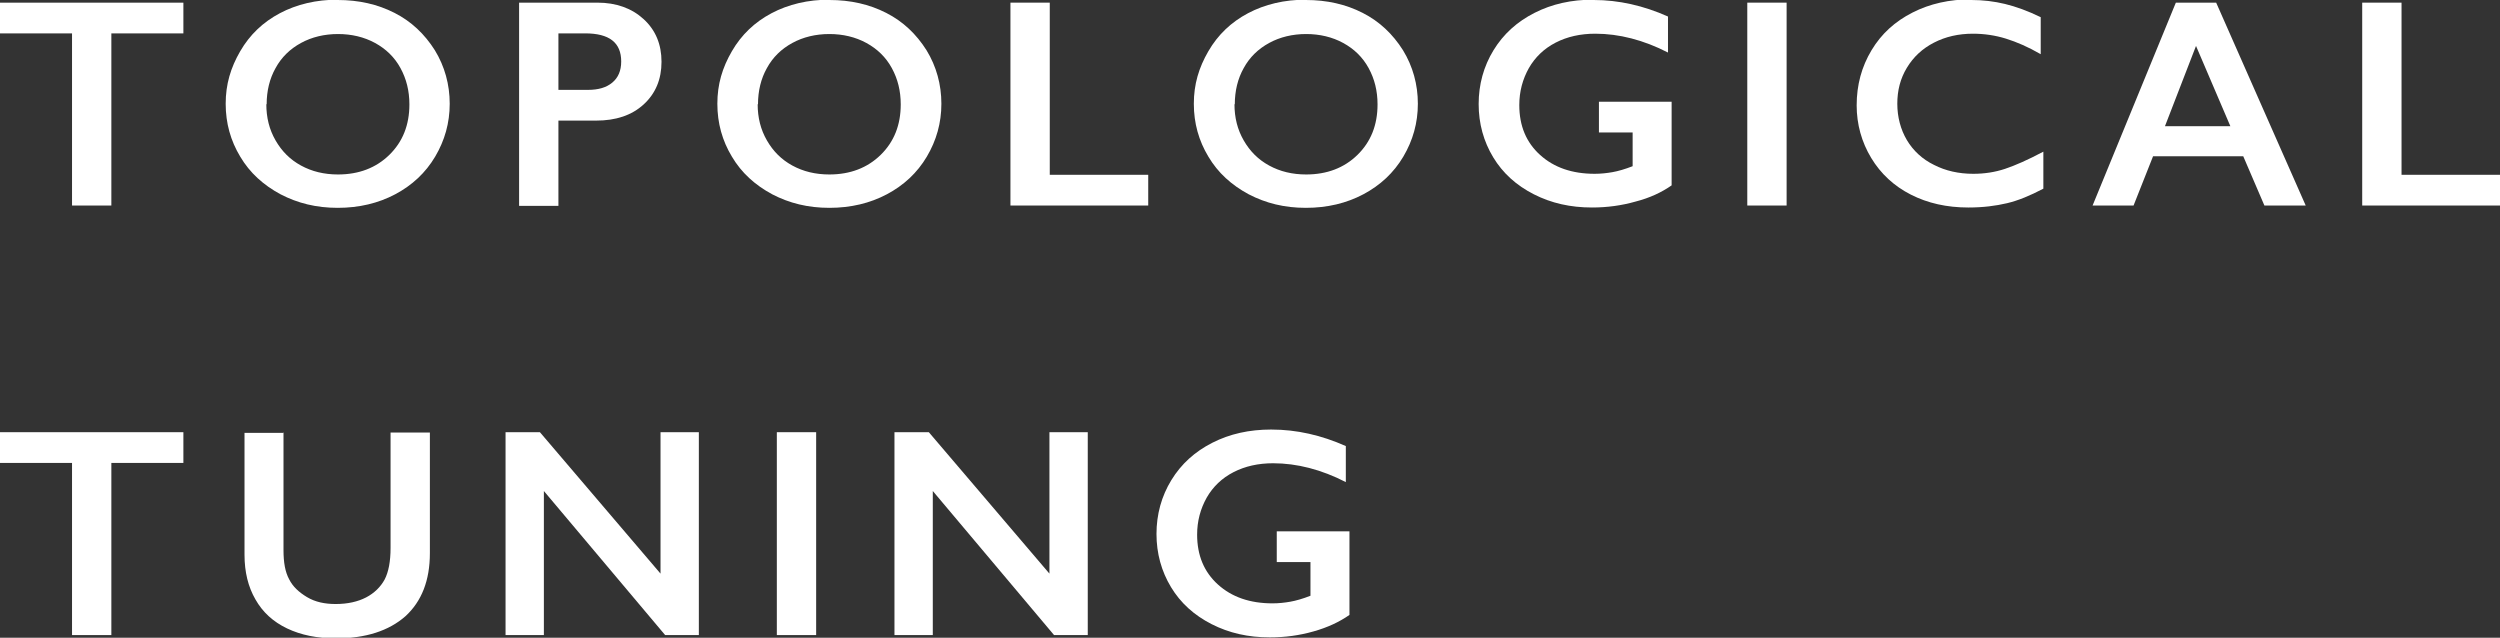
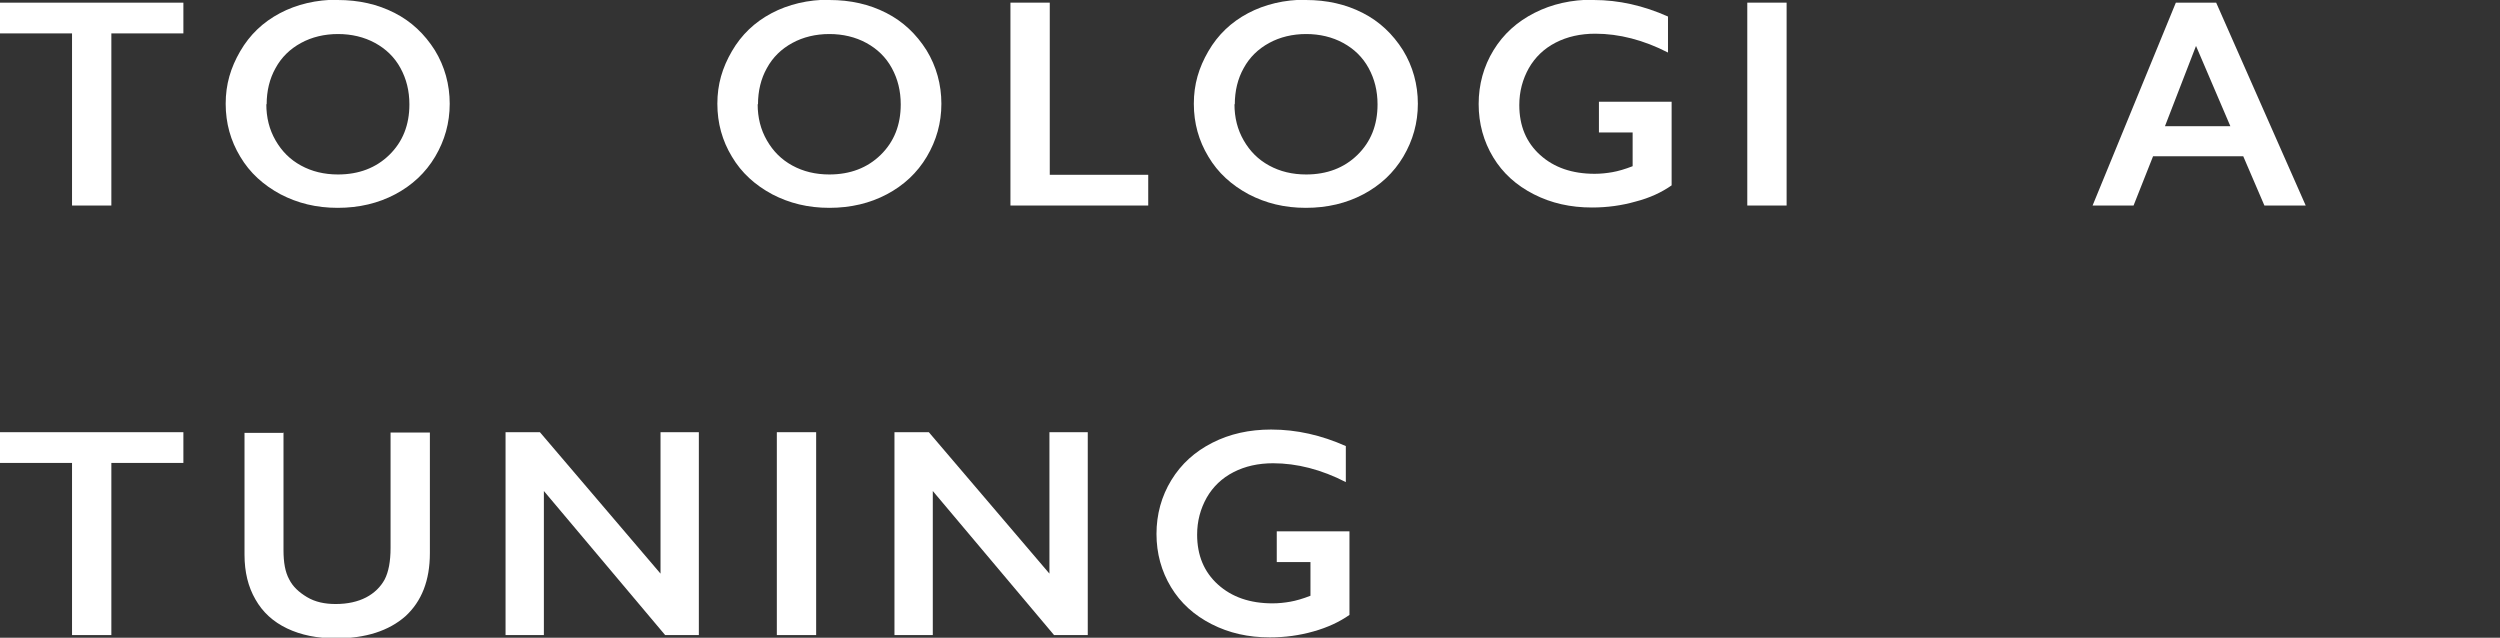
<svg xmlns="http://www.w3.org/2000/svg" id="_レイヤー_2" viewBox="0 0 75.66 19.3">
  <rect x="0" y="0" width="75.66" height="19.3" fill="#333333" stroke="none" />
  <g id="Texts">
    <path d="M5.55.08v.93h-2.18v5.21h-1.19V1.01H0V.08h5.55Z" style="fill:#fff; stroke-width:0px;" />
    <path d="M10.22,0c.64,0,1.21.13,1.72.39.51.26.91.64,1.22,1.13.3.49.45,1.04.45,1.62s-.15,1.11-.44,1.6c-.29.49-.7.87-1.21,1.14-.51.27-1.09.41-1.74.41s-1.21-.14-1.73-.41c-.52-.28-.93-.65-1.22-1.14-.29-.48-.44-1.01-.44-1.6s.15-1.09.44-1.59.69-.88,1.2-1.15c.51-.27,1.1-.41,1.76-.41ZM8.06,3.15c0,.41.09.77.28,1.1s.44.58.77.76c.33.18.7.27,1.12.27.63,0,1.15-.2,1.55-.59.41-.4.61-.91.61-1.53,0-.41-.09-.77-.27-1.1-.18-.33-.44-.58-.77-.76-.33-.18-.71-.27-1.12-.27s-.79.09-1.12.27c-.33.18-.59.43-.77.76-.18.32-.27.69-.27,1.1Z" style="fill:#fff; stroke-width:0px;" />
-     <path d="M18.08.08c.57,0,1.04.17,1.4.5.36.33.54.76.54,1.29s-.18.96-.54,1.29-.84.49-1.44.49h-1.14v2.58h-1.19V.08h2.37ZM17.79,2.72c.32,0,.56-.07.74-.22.18-.15.27-.36.27-.64,0-.57-.36-.85-1.09-.85h-.81v1.71h.89Z" style="fill:#fff; stroke-width:0px;" />
    <path d="M25.1,0c.64,0,1.21.13,1.72.39.51.26.91.64,1.22,1.13.3.49.45,1.04.45,1.62s-.15,1.11-.44,1.6c-.29.49-.7.87-1.21,1.14-.51.27-1.09.41-1.74.41s-1.21-.14-1.73-.41c-.52-.28-.93-.65-1.22-1.14-.29-.48-.44-1.01-.44-1.6s.15-1.09.44-1.59.69-.88,1.2-1.15c.51-.27,1.1-.41,1.76-.41ZM22.93,3.15c0,.41.09.77.28,1.1s.44.58.77.76c.33.18.7.27,1.12.27.63,0,1.15-.2,1.55-.59.41-.4.61-.91.61-1.53,0-.41-.09-.77-.27-1.1-.18-.33-.44-.58-.77-.76-.33-.18-.71-.27-1.12-.27s-.79.09-1.12.27c-.33.18-.59.43-.77.76-.18.32-.27.69-.27,1.1Z" style="fill:#fff; stroke-width:0px;" />
-     <path d="M31.77.08v5.21h2.98v.93h-4.17V.08h1.19Z" style="fill:#fff; stroke-width:0px;" />
+     <path d="M31.77.08v5.21h2.98v.93h-4.17V.08h1.19" style="fill:#fff; stroke-width:0px;" />
    <path d="M39.52,0c.64,0,1.21.13,1.72.39.51.26.91.64,1.22,1.13.3.49.45,1.04.45,1.62s-.15,1.11-.44,1.6c-.29.49-.7.87-1.21,1.14-.51.27-1.09.41-1.74.41s-1.21-.14-1.73-.41c-.52-.28-.93-.65-1.22-1.14-.29-.48-.44-1.01-.44-1.6s.15-1.09.44-1.59.69-.88,1.2-1.15c.51-.27,1.1-.41,1.76-.41ZM37.36,3.15c0,.41.09.77.28,1.1s.44.58.77.76c.33.18.7.27,1.12.27.63,0,1.15-.2,1.55-.59.41-.4.61-.91.61-1.53,0-.41-.09-.77-.27-1.1-.18-.33-.44-.58-.77-.76-.33-.18-.71-.27-1.12-.27s-.79.09-1.12.27c-.33.18-.59.43-.77.76-.18.32-.27.69-.27,1.1Z" style="fill:#fff; stroke-width:0px;" />
    <path d="M48.23,0c.76,0,1.51.17,2.25.5v1.09c-.74-.38-1.48-.57-2.2-.57-.45,0-.85.09-1.2.27s-.62.44-.81.77c-.19.34-.29.71-.29,1.12,0,.63.21,1.13.63,1.51.42.38.97.57,1.65.57.19,0,.37-.02.54-.05.17-.03.38-.09.61-.18v-1.02h-1.02v-.93h2.2v2.53c-.3.21-.66.38-1.09.49-.42.12-.86.18-1.32.18-.65,0-1.23-.13-1.76-.4s-.94-.64-1.23-1.12c-.29-.48-.44-1.02-.44-1.61s.15-1.14.45-1.63c.3-.49.71-.86,1.24-1.13.53-.27,1.12-.4,1.78-.4Z" style="fill:#fff; stroke-width:0px;" />
    <path d="M54.07.08v6.14h-1.19V.08h1.19Z" style="fill:#fff; stroke-width:0px;" />
-     <path d="M59.66,0c.35,0,.69.04,1.02.12s.69.21,1.08.4v1.12c-.38-.22-.73-.37-1.05-.47-.32-.1-.66-.15-1-.15-.44,0-.83.09-1.18.27-.35.18-.62.43-.82.76-.2.33-.29.69-.29,1.09s.1.78.29,1.1.47.58.82.75c.35.18.75.27,1.19.27.34,0,.66-.05.96-.15s.69-.27,1.16-.52v1.12c-.4.21-.76.36-1.1.44s-.72.13-1.17.13c-.65,0-1.23-.13-1.74-.39s-.91-.63-1.2-1.11c-.29-.48-.44-1.02-.44-1.59,0-.62.15-1.17.45-1.67s.71-.87,1.24-1.14,1.12-.4,1.78-.4Z" style="fill:#fff; stroke-width:0px;" />
    <path d="M67.07.08l2.71,6.14h-1.25l-.64-1.49h-2.73l-.59,1.49h-1.24L65.85.08h1.21ZM65.52,3.82h1.98l-1.04-2.43-.94,2.43Z" style="fill:#fff; stroke-width:0px;" />
-     <path d="M72.68.08v5.21h2.98v.93h-4.17V.08h1.19Z" style="fill:#fff; stroke-width:0px;" />
    <path d="M5.55,13.08v.93h-2.18v5.21h-1.19v-5.21H0v-.93h5.55Z" style="fill:#fff; stroke-width:0px;" />
    <path d="M8.58,13.08v3.57c0,.37.05.66.17.88.11.22.29.39.54.54s.54.21.87.21c.36,0,.67-.07.92-.2.25-.13.44-.32.56-.54.12-.23.18-.55.18-.96v-3.49h1.19v3.65c0,.83-.25,1.46-.74,1.91-.5.44-1.2.67-2.1.67-.57,0-1.06-.1-1.48-.3-.42-.2-.74-.49-.96-.88-.22-.38-.33-.83-.33-1.35v-3.69h1.19Z" style="fill:#fff; stroke-width:0px;" />
    <path d="M16.34,13.08l3.65,4.28v-4.28h1.16v6.14h-1.02l-3.67-4.36v4.36h-1.16v-6.14h1.04Z" style="fill:#fff; stroke-width:0px;" />
    <path d="M24.7,13.08v6.14h-1.19v-6.14h1.19Z" style="fill:#fff; stroke-width:0px;" />
    <path d="M28.11,13.08l3.65,4.28v-4.28h1.16v6.14h-1.02l-3.67-4.36v4.36h-1.16v-6.14h1.04Z" style="fill:#fff; stroke-width:0px;" />
    <path d="M38.48,13c.76,0,1.51.17,2.25.5v1.09c-.74-.38-1.48-.57-2.2-.57-.45,0-.85.09-1.2.27s-.62.44-.81.77c-.19.34-.29.71-.29,1.12,0,.63.21,1.13.63,1.51.42.38.97.57,1.65.57.19,0,.37-.02.54-.05.17-.03.38-.09.61-.18v-1.02h-1.02v-.93h2.2v2.53c-.3.21-.66.38-1.09.5-.42.12-.86.18-1.32.18-.65,0-1.23-.13-1.76-.4s-.94-.64-1.23-1.12c-.29-.48-.44-1.02-.44-1.61s.15-1.14.45-1.63c.3-.49.71-.86,1.24-1.13.53-.27,1.12-.4,1.78-.4Z" style="fill:#fff; stroke-width:0px;" />
  </g>
</svg>